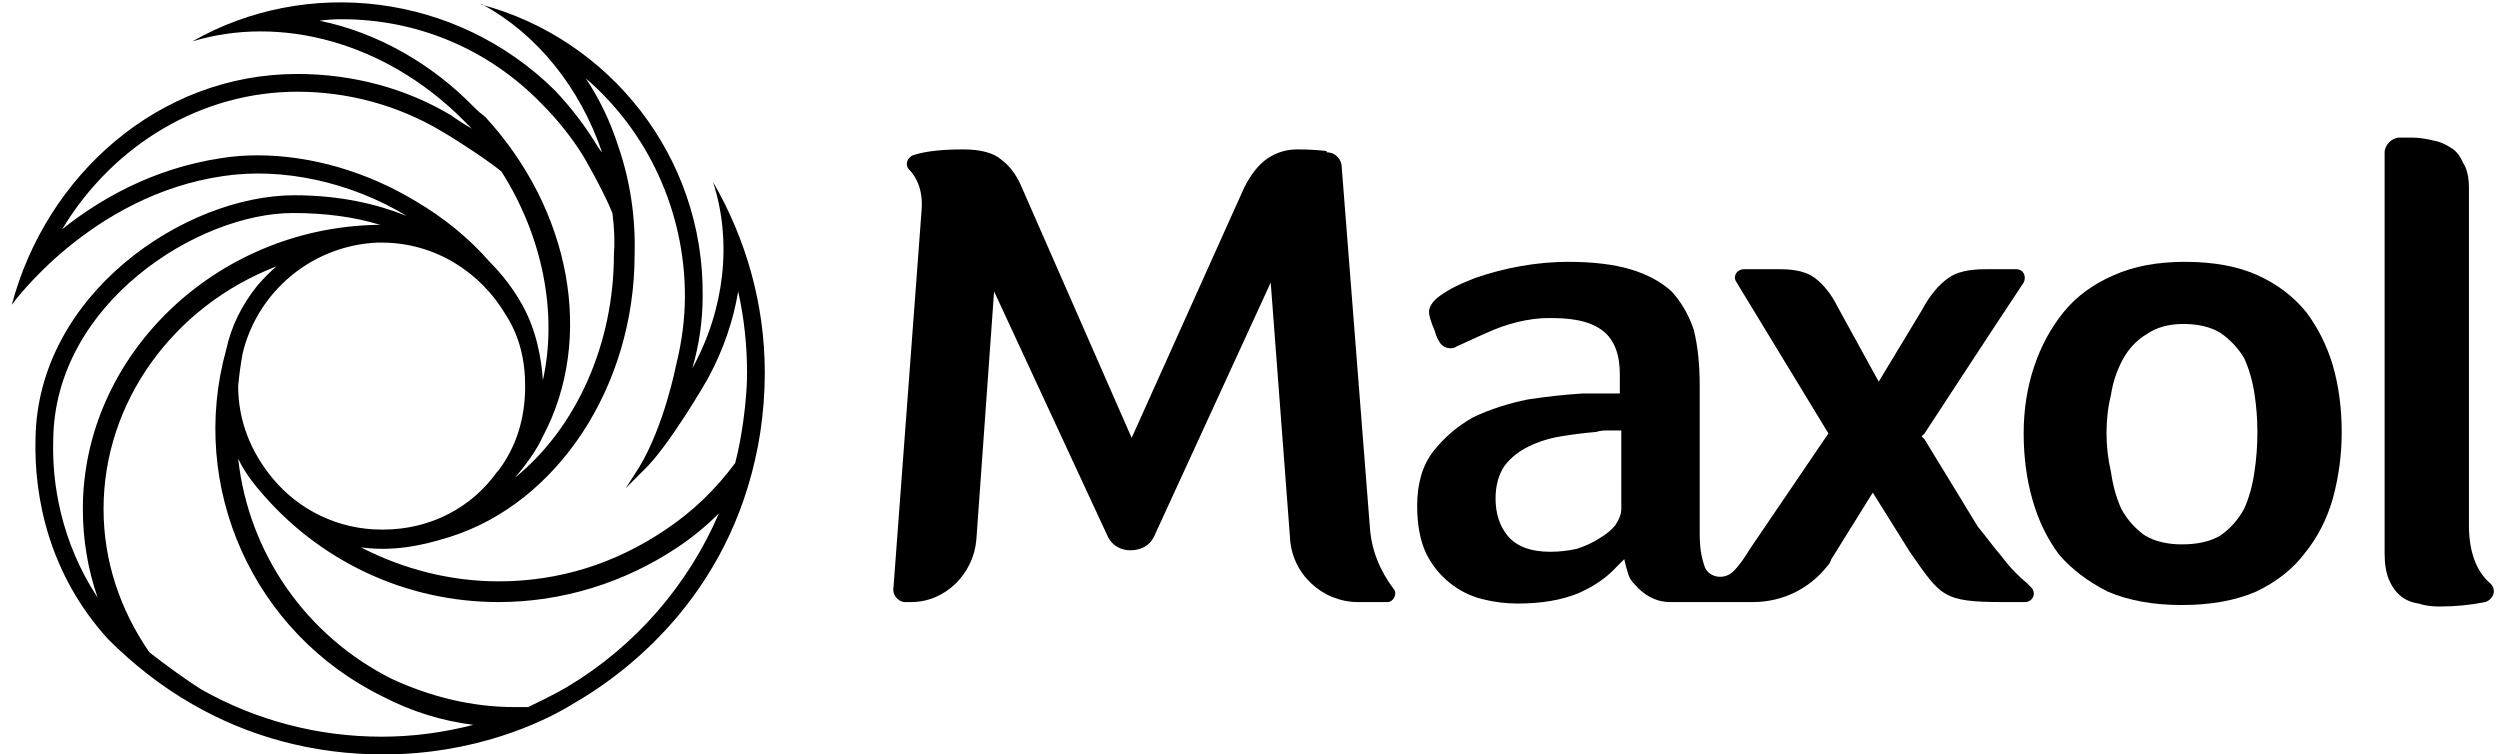
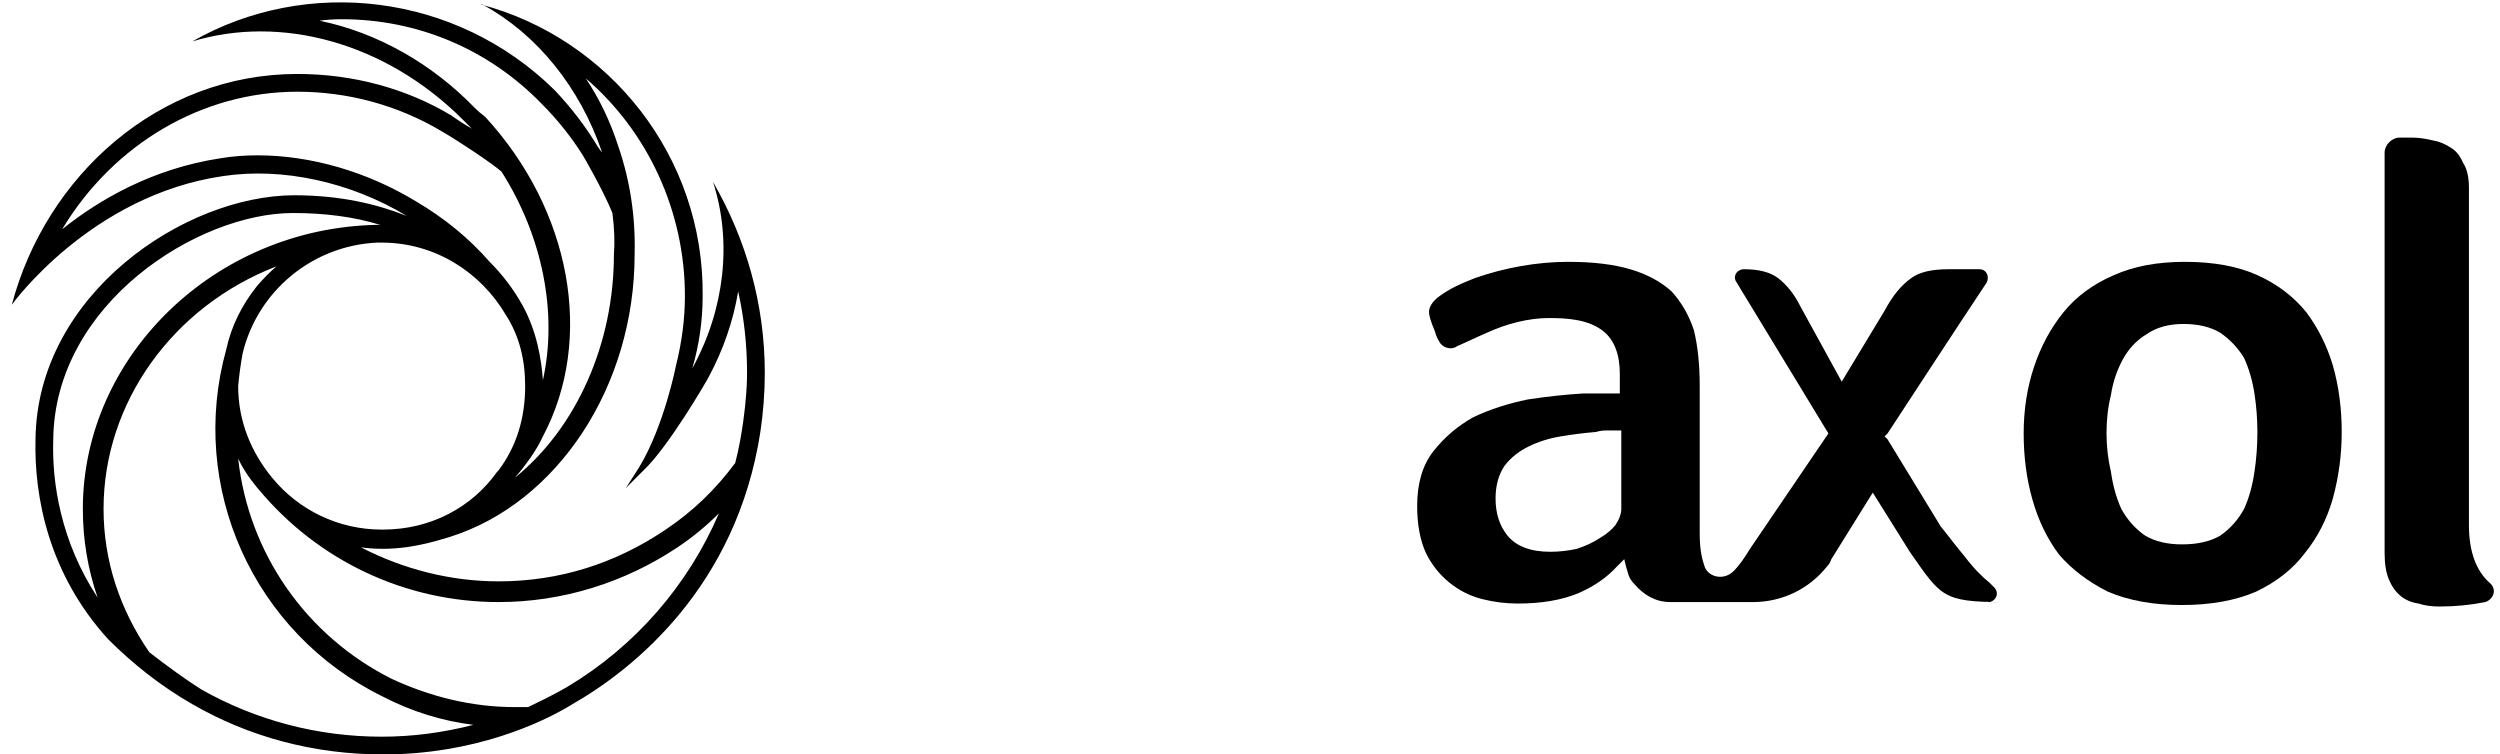
<svg xmlns="http://www.w3.org/2000/svg" viewBox="0 0 169 51" width="169" height="51">
-   <path fill="#000000" d="m92.6 35.6l-1.9-24.3c0-0.5-0.4-1-1-1q0-0.1-0.1-0.1-0.9-0.1-1.9-0.1-1.1 0-2 0.6-0.9 0.6-1.6 2l-7.6 16.9-7.5-17.1q-0.5-1.1-1.3-1.7-0.8-0.7-2.6-0.7c-1.3 0-2.5 0.1-3.4 0.4-0.4 0.2-0.5 0.6-0.3 0.9 0.6 0.6 1 1.5 0.9 2.8l-1.9 25.5c-0.1 0.5 0.3 1 0.8 1h0.4c2.3 0 4.2-1.9 4.4-4.2l1.2-16.8 7.7 16.6c0.3 0.6 0.9 0.9 1.5 0.9 0.7 0 1.3-0.3 1.6-0.9l7.9-17.2 1.3 17.2c0.1 2.5 2.2 4.4 4.6 4.4h2c0.4 0 0.7-0.6 0.4-0.9-0.9-1.2-1.5-2.6-1.6-4.2z" />
  <path fill="#000000" fill-rule="evenodd" d="m157.7 24.7q0.6 2.1 0.6 4.5 0 2.3-0.6 4.5-0.6 2.1-1.9 3.7-1.2 1.6-3.3 2.6-2.1 0.9-5 0.9-2.9 0-5-0.9-2-1-3.3-2.5-1.2-1.6-1.8-3.7-0.6-2.1-0.6-4.5 0-2.4 0.7-4.5 0.7-2.1 2-3.7 1.3-1.6 3.4-2.5 2-0.9 4.8-0.9 2.9 0 4.9 0.9 2 0.9 3.3 2.5 1.2 1.6 1.8 3.6zm-5.1 4.5q0-1.3-0.2-2.6-0.2-1.3-0.7-2.4-0.6-1-1.6-1.7-1-0.6-2.5-0.6-1.5 0-2.5 0.7-1 0.6-1.6 1.7-0.6 1.1-0.8 2.4-0.3 1.2-0.3 2.6 0 1.3 0.3 2.6 0.2 1.4 0.7 2.5 0.6 1.1 1.6 1.8 1 0.6 2.5 0.6 1.6 0 2.6-0.6 1-0.7 1.6-1.8 0.5-1.1 0.7-2.5 0.2-1.3 0.2-2.7z" />
  <path fill="#000000" d="m166.9 35.5v-22.8q0-1.1-0.4-1.7-0.3-0.7-0.8-1-0.6-0.4-1.2-0.5-0.8-0.2-1.5-0.2h-0.8c-0.5 0-1 0.5-1 1v27.1q0 1.1 0.3 1.8 0.3 0.7 0.8 1.1 0.5 0.4 1.2 0.5 0.6 0.2 1.4 0.2c1.1 0 2.1-0.1 3.1-0.3 0.6-0.2 0.8-0.9 0.3-1.3-0.9-0.8-1.4-2.1-1.4-3.9z" />
-   <path fill="#000000" fill-rule="evenodd" d="m136.9 40.7h-1.5c-4.1 0-4.2-0.4-6.3-3.4l-2.5-4-2.8 4.5q-0.1 0.3-0.3 0.5c-1.2 1.5-3 2.4-5 2.4h-5.6c-1 0-1.8-0.5-2.4-1.2q-0.3-0.3-0.4-0.6-0.2-0.6-0.3-1.1l-0.5 0.5q-1 1.1-2.6 1.8-1.7 0.7-4.1 0.7-1.2 0-2.4-0.3-1.2-0.3-2.2-1.1-1-0.8-1.6-2-0.6-1.3-0.6-3.2 0-2.3 1.1-3.7 1.1-1.4 2.7-2.3 1.7-0.8 3.7-1.2 2-0.3 3.7-0.4 0.6 0 1.1 0h1.4v-1.3q0-2-1.1-2.9c-1-0.8-2.4-0.9-3.7-0.9-1.4 0-2.9 0.4-4.2 1-0.7 0.3-1.3 0.6-2 0.9-0.4 0.3-1 0.1-1.2-0.3q-0.2-0.3-0.3-0.7c-0.3-0.7-0.4-1.1-0.4-1.3q0-0.5 0.6-1c0.8-0.6 1.5-0.9 2.5-1.3 2-0.7 4.2-1.1 6.3-1.1q2.5 0 4.2 0.5 1.7 0.5 2.8 1.5 1 1.1 1.5 2.6 0.4 1.6 0.4 3.8v9.9c0 1 0.1 1.6 0.3 2.2 0.2 0.8 1.3 1.1 2 0.4q0.5-0.5 1.1-1.5l5.3-7.8-6.2-10.2c-0.3-0.4 0-0.9 0.5-0.9h2.5q1.5 0 2.3 0.6 0.9 0.7 1.5 1.9l2.8 5.1 2.9-4.8q0.8-1.5 1.8-2.2 0.8-0.6 2.5-0.6h1.5 0.6c0.5 0 0.7 0.5 0.5 0.9-1.8 2.7-6.7 10.2-6.7 10.2l-0.2 0.2 0.2 0.2 3.6 5.9c0.5 0.6 1 1.3 1.6 2 0.6 0.8 1.2 1.4 1.7 1.8l0.3 0.3c0.4 0.4 0.1 1-0.4 1zm-27.3-11.6h-1q-0.4 0-0.7 0.1-1.2 0.1-2.4 0.3-1.2 0.2-2.2 0.7-1 0.5-1.6 1.3-0.6 0.9-0.6 2.2 0 1.5 0.8 2.5 0.9 1.1 2.9 1.1 0.9 0 1.8-0.2 0.9-0.3 1.5-0.7 0.7-0.4 1.1-0.9 0.4-0.6 0.4-1.1z" />
+   <path fill="#000000" fill-rule="evenodd" d="m136.9 40.7h-1.5c-4.1 0-4.2-0.4-6.3-3.4l-2.5-4-2.8 4.5q-0.1 0.3-0.3 0.5c-1.2 1.5-3 2.4-5 2.4h-5.6c-1 0-1.8-0.5-2.4-1.2q-0.3-0.3-0.4-0.6-0.2-0.6-0.3-1.1l-0.5 0.5q-1 1.1-2.6 1.8-1.7 0.7-4.1 0.7-1.2 0-2.4-0.3-1.2-0.3-2.2-1.1-1-0.8-1.6-2-0.6-1.3-0.6-3.2 0-2.3 1.1-3.7 1.1-1.4 2.7-2.3 1.7-0.8 3.7-1.2 2-0.3 3.7-0.4 0.6 0 1.1 0h1.4v-1.3q0-2-1.1-2.9c-1-0.8-2.4-0.9-3.7-0.9-1.4 0-2.9 0.4-4.2 1-0.7 0.3-1.3 0.6-2 0.9-0.4 0.3-1 0.1-1.2-0.3q-0.2-0.3-0.3-0.7c-0.3-0.7-0.4-1.1-0.4-1.3q0-0.5 0.6-1c0.8-0.6 1.5-0.9 2.5-1.3 2-0.7 4.2-1.1 6.3-1.1q2.5 0 4.2 0.5 1.7 0.5 2.8 1.5 1 1.1 1.5 2.6 0.4 1.6 0.4 3.8v9.9c0 1 0.1 1.6 0.3 2.2 0.2 0.8 1.3 1.1 2 0.4q0.5-0.5 1.1-1.5l5.3-7.8-6.2-10.2c-0.3-0.4 0-0.9 0.5-0.9q1.5 0 2.3 0.6 0.9 0.7 1.5 1.9l2.8 5.1 2.9-4.8q0.8-1.5 1.8-2.2 0.8-0.6 2.5-0.6h1.5 0.6c0.5 0 0.7 0.5 0.5 0.9-1.8 2.7-6.7 10.2-6.7 10.2l-0.2 0.2 0.2 0.2 3.6 5.9c0.5 0.6 1 1.3 1.6 2 0.6 0.8 1.2 1.4 1.7 1.8l0.3 0.3c0.4 0.4 0.1 1-0.4 1zm-27.3-11.6h-1q-0.4 0-0.7 0.1-1.2 0.1-2.4 0.3-1.2 0.2-2.2 0.7-1 0.5-1.6 1.3-0.6 0.9-0.6 2.2 0 1.5 0.8 2.5 0.9 1.1 2.9 1.1 0.9 0 1.8-0.2 0.9-0.3 1.5-0.7 0.7-0.4 1.1-0.9 0.4-0.6 0.4-1.1z" />
  <path fill="#000000" fill-rule="evenodd" d="m48.2 12.3c2.2 3.8 3.5 8.2 3.5 12.9q0 2-0.3 4c-1.6 10.4-8.5 16-12.7 18.4-2.1 1.3-6.7 3.4-12.8 3.4-4.7 0-9.1-1.2-12.9-3.4-2.1-1.2-4-2.7-5.7-4.4-4-4.4-5-9.6-4.9-13.5 0.1-9.8 10.1-16.5 17.5-16.5 3.1 0 5.6 0.6 7.6 1.4-3.8-2.3-8.4-3.3-12.4-2.7-9 1.3-14.3 8.7-14.3 8.7 2.3-8.7 9.9-15.6 19.3-15.6 3.8 0 7.4 1 10.4 2.8q0.7 0.5 1.4 0.9-0.3-0.3-0.6-0.6c-5.3-5.3-12.4-7.1-18.3-5.3 7.7-4.4 17.8-3.3 24.5 3.3q1.7 1.8 2.9 3.8c0 0 0.2 0.3 0.3 0.4-1.5-4.4-4.4-8-8.1-10h-0.1c8.7 2.3 15.1 10.3 15 19.7q0 2.5-0.7 4.9c2.2-4 2.7-8.6 1.4-12.6zm0.4 22.4q-1.3 1.3-2.8 2.3c-3.6 2.4-7.8 3.7-12.1 3.7-6.3 0-12.2-2.8-16.2-7.6 0 0-0.9-1-1.4-2.1 0.7 6.4 4.6 12 10.4 14.9 2.6 1.2 5.4 1.9 8.3 1.9q0.4 0 0.9 0c1.9-0.9 2.7-1.4 2.7-1.4 4.5-2.7 8.1-6.8 10.2-11.7zm-16.6 14.3q-3.2-0.4-6.1-1.9c-8.8-4.3-13.2-14.2-10.6-23.5q0.5-2.3 2.1-4.3 0.7-0.8 1.3-1.3c-7 2.7-11.7 9.2-11.7 16.4 0 3.5 1.1 6.8 3.1 9.7 1.3 1 2.4 1.8 3.5 2.5 3.7 2.1 7.9 3.2 12.2 3.2q3.1 0 6.2-0.8zm-25.4-8.6q-1-2.9-1-6c0-10.3 8.9-19 19.9-19.2h0.2q-2.6-0.8-5.9-0.8c-6.4 0-16.1 6.1-16.2 15.3-0.1 2.9 0.5 6.9 3 10.7zm19.2-24q-0.1 0-0.3 0c-4.4 0.2-8.1 3.3-9.1 7.5q-0.2 1.1-0.3 2.2c0 2.4 0.9 4.5 2.3 6.2 1.8 2.2 4.5 3.5 7.4 3.5h0.1c3.2 0 6-1.5 7.7-3.9l0.1-0.1c1.2-1.6 1.8-3.5 1.8-5.7 0-1.8-0.4-3.4-1.3-4.8-1.7-2.9-4.8-4.9-8.4-4.9zm2.3-2.8q2.9 1.7 5 4.1 1.3 1.3 2.2 2.9c1 1.8 1.3 3.7 1.4 5.1 1-4.5 0-9.7-2.8-14.1-0.7-0.6-2.8-2-4-2.7-3-1.8-6.4-2.7-9.8-2.7-6.4 0-12.4 3.5-15.9 9.3 2.5-2 6.1-4.1 10.7-4.8q1.2-0.2 2.5-0.2c3.6 0 7.4 1.1 10.7 3.1zm4-6.3q0.3 0.3 0.7 0.6c5.8 6.3 7.4 15 3.9 21.6-0.4 0.9-1.2 2-1.9 2.8 4.2-3.4 6.7-9.1 6.7-15.1q0.1-1.2-0.1-2.8c-0.7-1.7-2-3.9-2-3.9q-1.2-1.9-2.8-3.5c-3.6-3.7-8.4-5.7-13.5-5.7q-0.8 0-1.5 0.1c3.9 0.8 7.6 2.9 10.5 5.9zm17.8 12.4q-0.5 3-2 5.8c-0.1 0.2-2.7 4.7-4.4 6.3l-1.2 1.2 0.9-1.4c1.7-2.8 2.5-6.9 2.5-6.9q0.6-2.4 0.6-4.7c0-5.7-2.5-11.1-6.7-14.7q1.4 2.1 2.2 4.6 1.2 3.5 1.1 7.3c0 8.9-5.2 16.8-12.5 19.1-0.4 0.1-2.3 0.8-4.5 0.8q-0.8 0-1.5-0.1c2.9 1.5 6.1 2.3 9.3 2.3 4.1 0 7.9-1.2 11.3-3.5q2.7-1.8 4.7-4.5c0.5-1.9 0.7-4.1 0.7-4.2q0.1-1 0.1-1.9 0-2.8-0.6-5.5zm-15.7 1.5q0 0 0 0 0 0 0 0zm0 0q-0.3-0.5-0.6-1 0.3 0.5 0.6 1z" />
</svg>